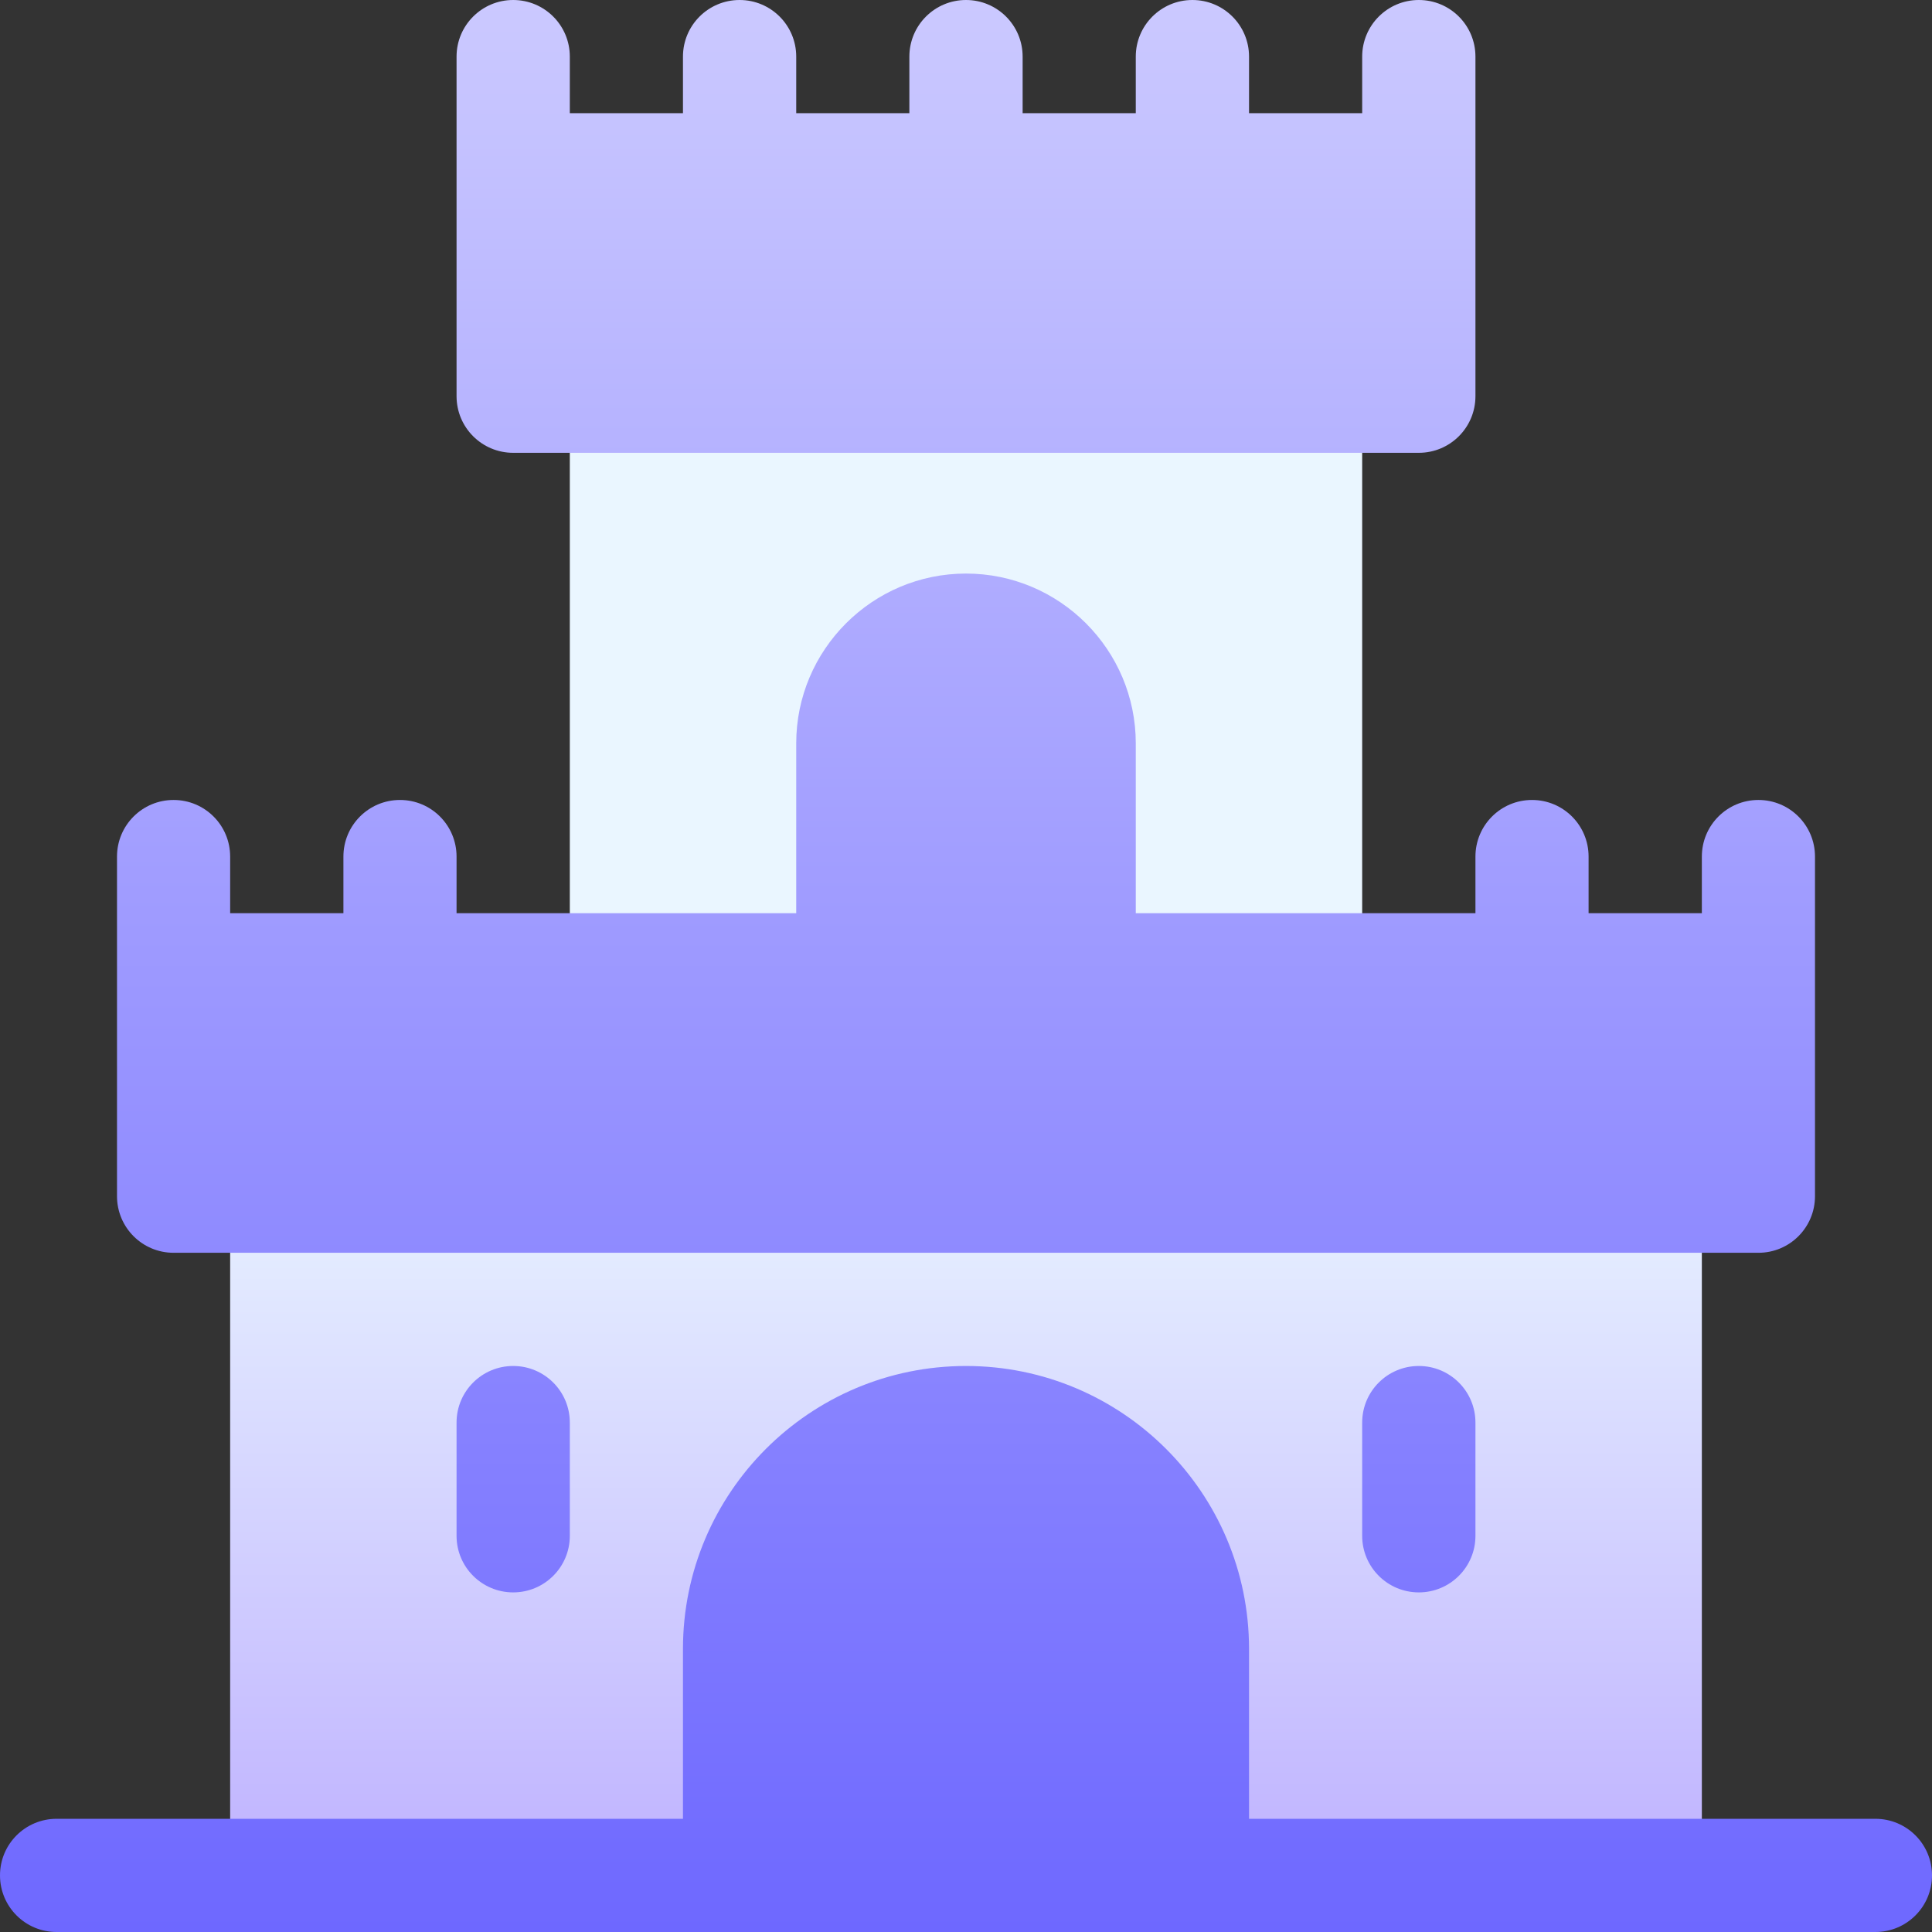
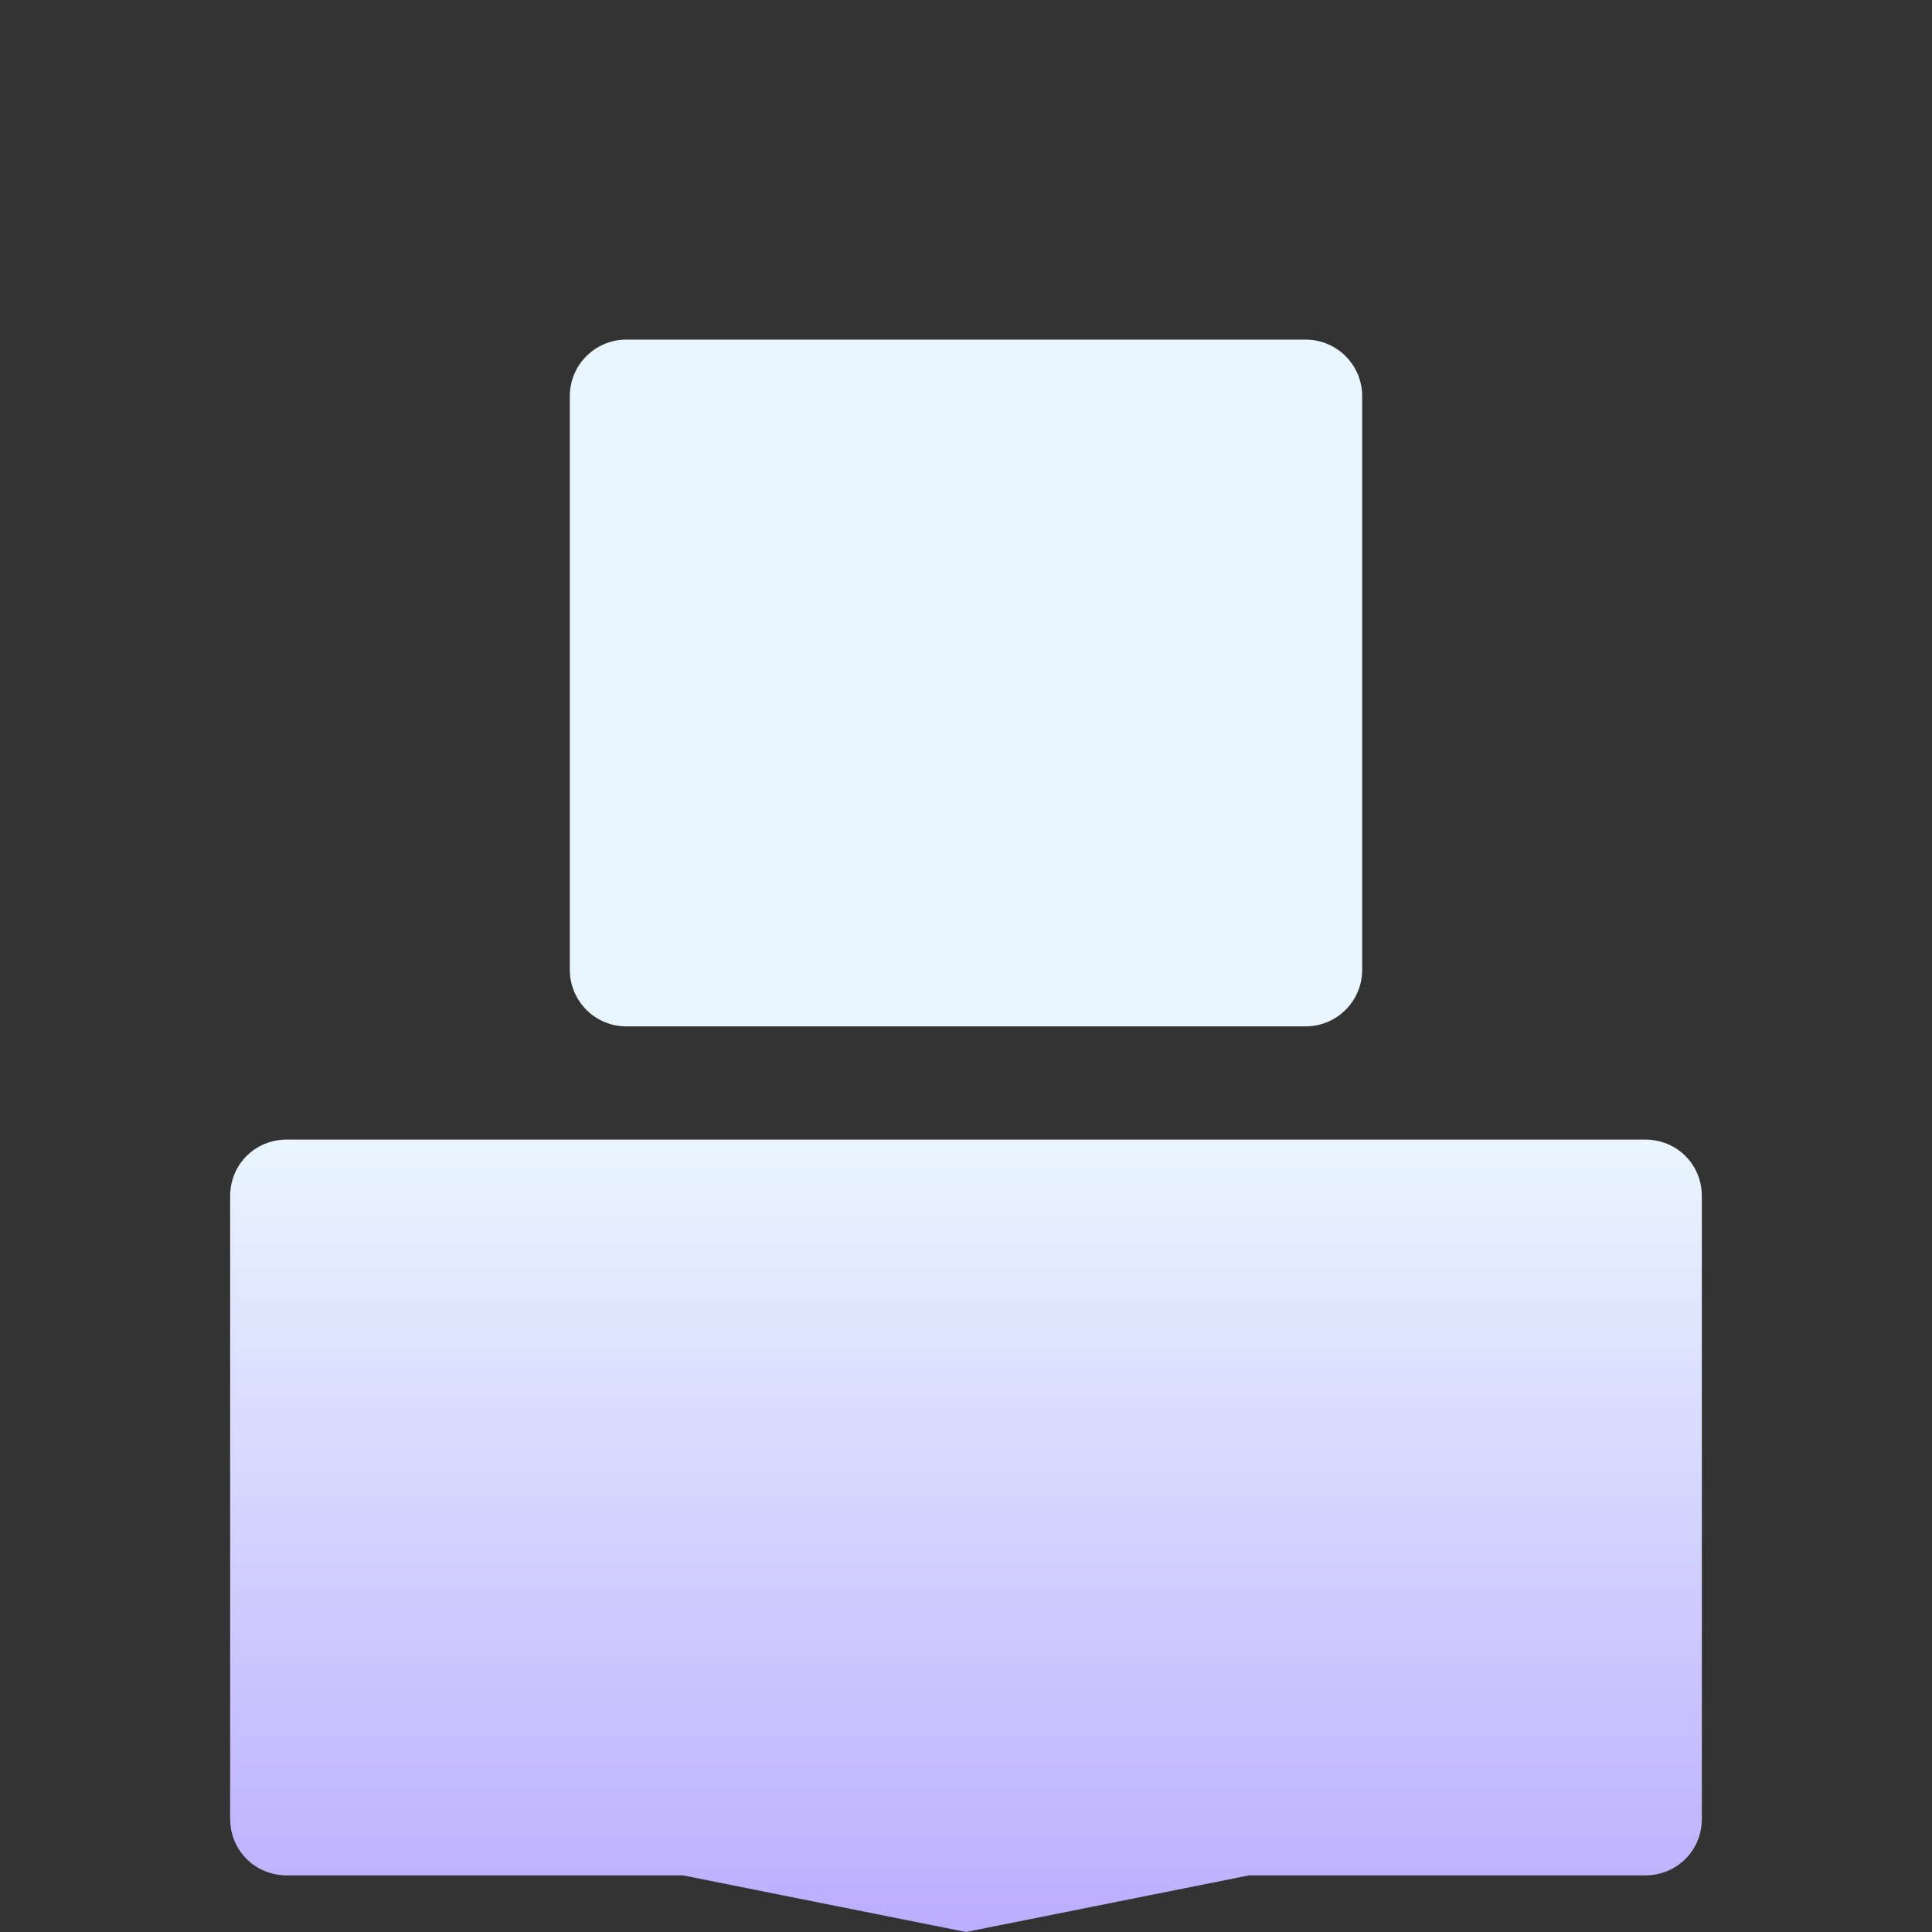
<svg xmlns="http://www.w3.org/2000/svg" width="32" height="32" viewBox="0 0 32 32" fill="none">
  <rect x="0" y="0" width="32" height="32" fill="#333333" stroke="none" />
  <g clip-path="url(#clip0_14494_4546)">
    <path d="M27.25 18.875H4.75C4.225 18.875 3.812 19.287 3.812 19.812V30.125C3.812 30.65 4.225 31.062 4.75 31.062H11.312L16 32L20.688 31.062H27.25C27.775 31.062 28.188 30.65 28.188 30.125V19.812C28.188 19.287 27.775 18.875 27.25 18.875ZM21.625 17H10.375C9.857 17 9.438 16.581 9.438 16.062V6.562C9.438 6.044 9.857 5.625 10.375 5.625H21.625C22.143 5.625 22.562 6.044 22.562 6.562V16.062C22.562 16.581 22.143 17 21.625 17Z" fill="url(#paint0_linear_14494_4546)" />
-     <path d="M32 31.062C32 31.581 31.581 32 31.062 32H0.938C0.419 32 0 31.581 0 31.062C0 30.544 0.419 30.125 0.938 30.125H11.312V27.312C11.312 24.725 13.412 22.625 16 22.625C18.587 22.625 20.688 24.725 20.688 27.312V30.125H31.062C31.581 30.125 32 30.544 32 31.062ZM23.5 0C22.982 0 22.562 0.419 22.562 0.938V1.875H20.688V0.938C20.688 0.419 20.268 0 19.75 0C19.232 0 18.812 0.419 18.812 0.938V1.875H16.938V0.938C16.938 0.419 16.518 0 16 0C15.482 0 15.062 0.419 15.062 0.938V1.875H13.188V0.938C13.188 0.419 12.768 0 12.25 0C11.732 0 11.312 0.419 11.312 0.938V1.875H9.438V0.938C9.438 0.419 9.018 0 8.5 0C7.982 0 7.562 0.419 7.562 0.938V6.562C7.562 7.081 7.982 7.5 8.5 7.5H23.5C24.018 7.5 24.438 7.081 24.438 6.562V0.938C24.438 0.419 24.018 0 23.5 0ZM30.062 14.188V19.812C30.062 20.331 29.643 20.75 29.125 20.75H2.875C2.357 20.75 1.938 20.331 1.938 19.812V14.188C1.938 13.669 2.357 13.25 2.875 13.25C3.393 13.25 3.812 13.669 3.812 14.188V15.125H5.688V14.188C5.688 13.669 6.107 13.25 6.625 13.25C7.143 13.25 7.562 13.669 7.562 14.188V15.125H13.188V12.312C13.188 10.762 14.449 9.5 16 9.5C17.551 9.5 18.812 10.762 18.812 12.312V15.125H24.438V14.188C24.438 13.669 24.857 13.25 25.375 13.25C25.893 13.25 26.312 13.669 26.312 14.188V15.125H28.188V14.188C28.188 13.669 28.607 13.25 29.125 13.25C29.643 13.25 30.062 13.669 30.062 14.188ZM24.438 25.438V23.562C24.438 23.044 24.018 22.625 23.5 22.625C22.982 22.625 22.562 23.044 22.562 23.562V25.438C22.562 25.956 22.982 26.375 23.5 26.375C24.018 26.375 24.438 25.956 24.438 25.438ZM9.438 25.438V23.562C9.438 23.044 9.018 22.625 8.5 22.625C7.982 22.625 7.562 23.044 7.562 23.562V25.438C7.562 25.956 7.982 26.375 8.5 26.375C9.018 26.375 9.438 25.956 9.438 25.438Z" fill="url(#paint1_linear_14494_4546)" />
  </g>
  <defs>
    <linearGradient id="paint0_linear_14494_4546" x1="16" y1="32" x2="16" y2="5.625" gradientUnits="userSpaceOnUse">
      <stop stop-color="#BCADFF" />
      <stop offset="0.503" stop-color="#EAF6FF" />
      <stop offset="1" stop-color="#EAF6FF" />
    </linearGradient>
    <linearGradient id="paint1_linear_14494_4546" x1="16" y1="32" x2="16" y2="0" gradientUnits="userSpaceOnUse">
      <stop stop-color="#6E68FF" />
      <stop offset="1" stop-color="#CBC9FF" />
    </linearGradient>
    <clipPath id="clip0_14494_4546">
      <rect width="32" height="32" fill="white" />
    </clipPath>
  </defs>
</svg>